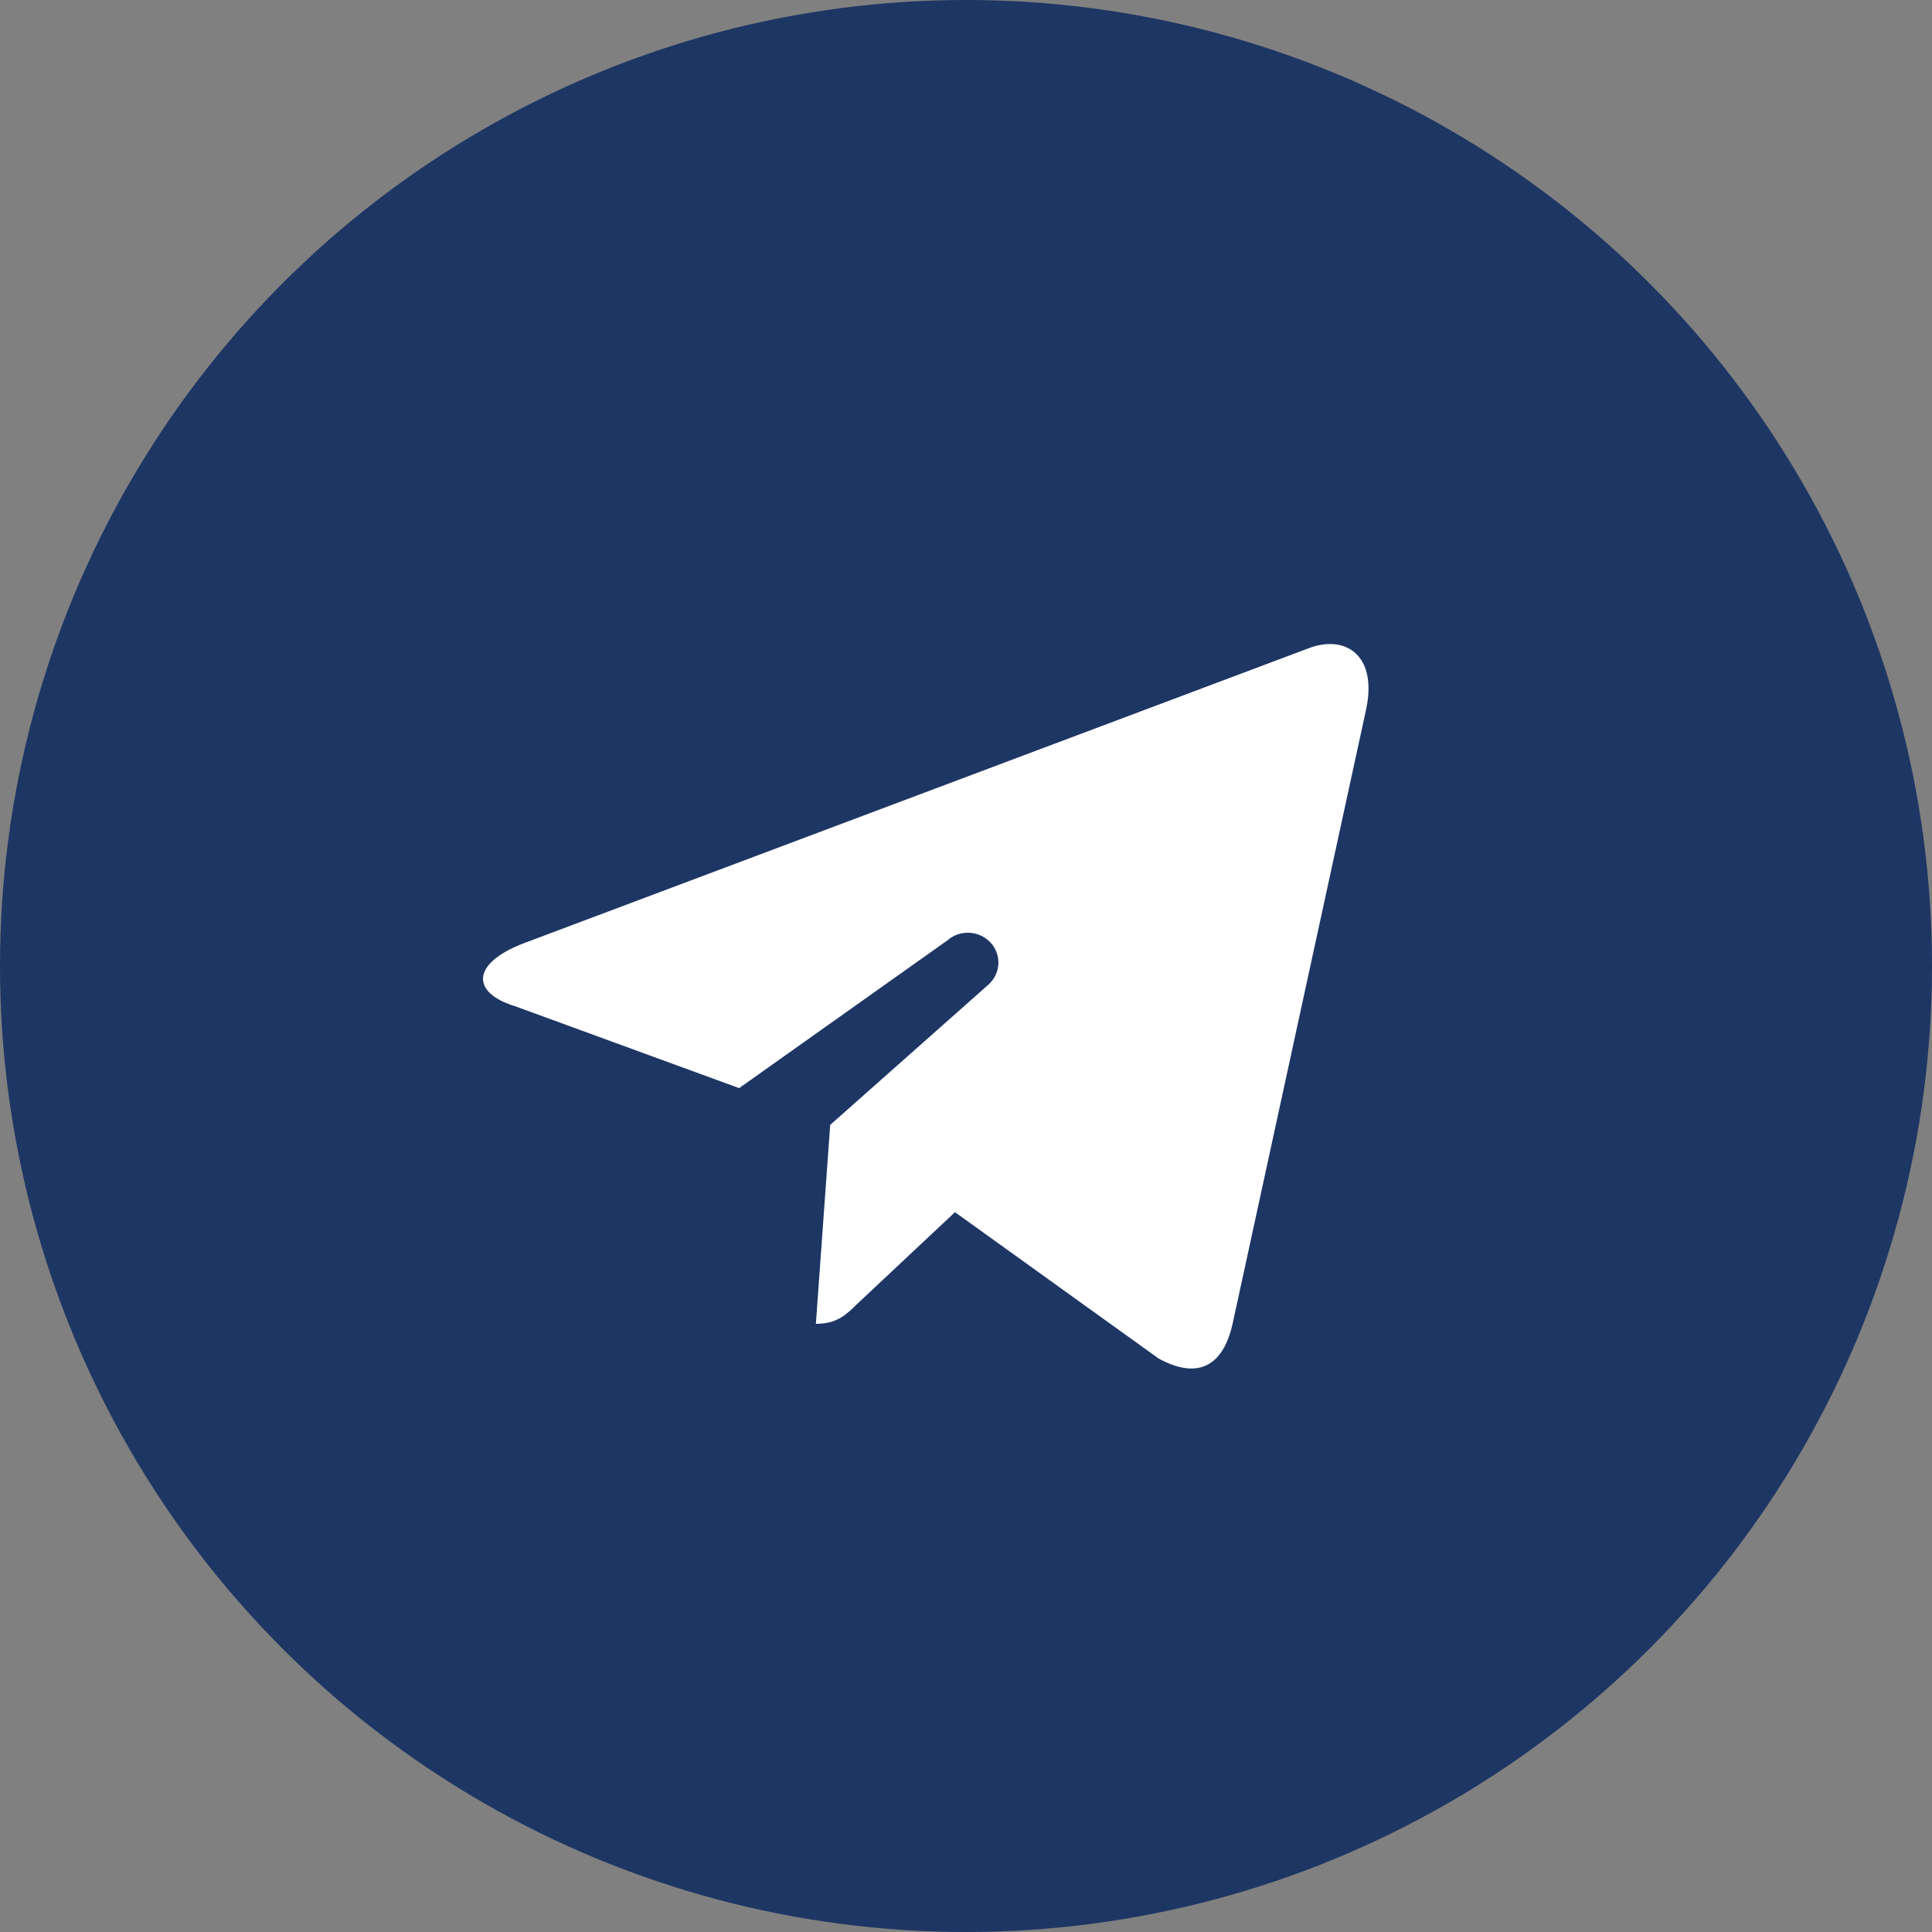
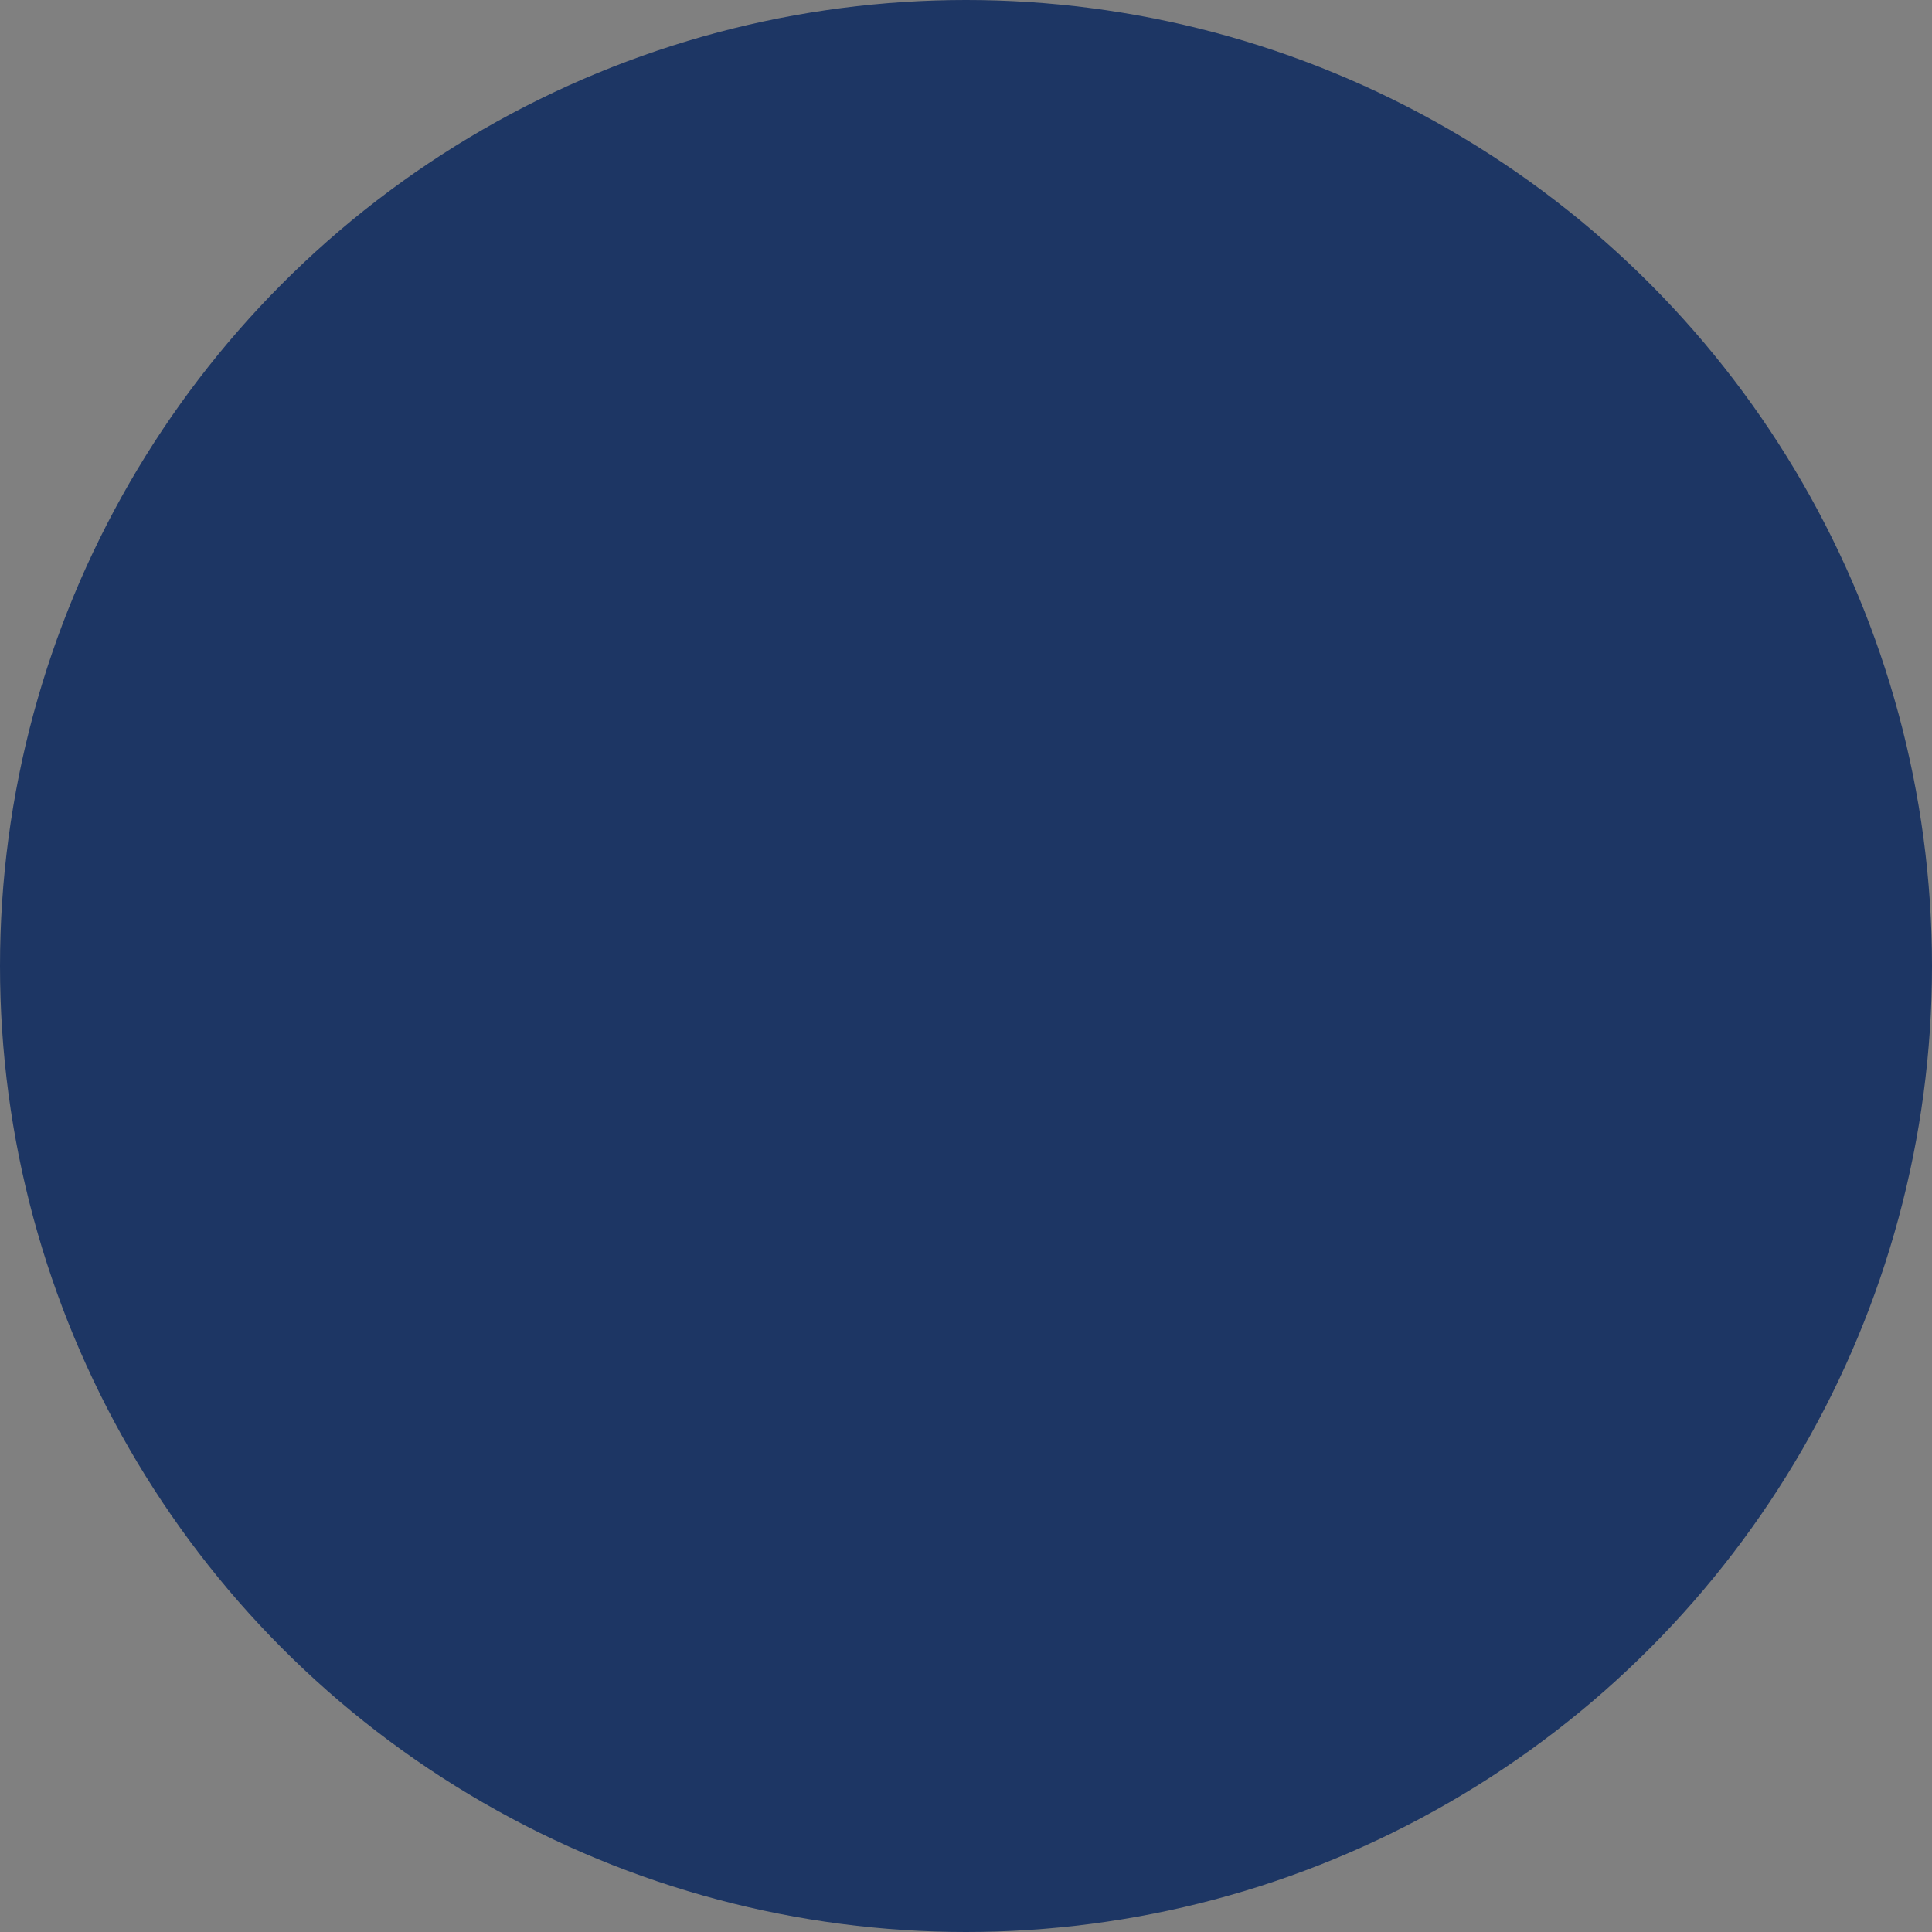
<svg xmlns="http://www.w3.org/2000/svg" width="24" height="24" viewBox="0 0 24 24" fill="none">
  <rect x="0" y="0" width="24" height="24" fill="#808080" stroke="none" />
  <circle cx="12" cy="12" r="12" fill="#1D3664" />
-   <path fill-rule="evenodd" clip-rule="evenodd" d="M15.309 16.457L16.969 8.819C17.116 8.146 16.721 7.883 16.269 8.048L6.51 11.716C5.845 11.97 5.855 12.334 6.397 12.499L9.182 13.517L11.767 11.683C11.922 11.545 12.162 11.557 12.304 11.708C12.445 11.86 12.433 12.094 12.278 12.232L10.313 13.974L10.135 16.445C10.395 16.445 10.508 16.335 10.643 16.203L11.863 15.058L14.393 16.876C14.857 17.13 15.183 16.996 15.309 16.457Z" fill="white" />
</svg>